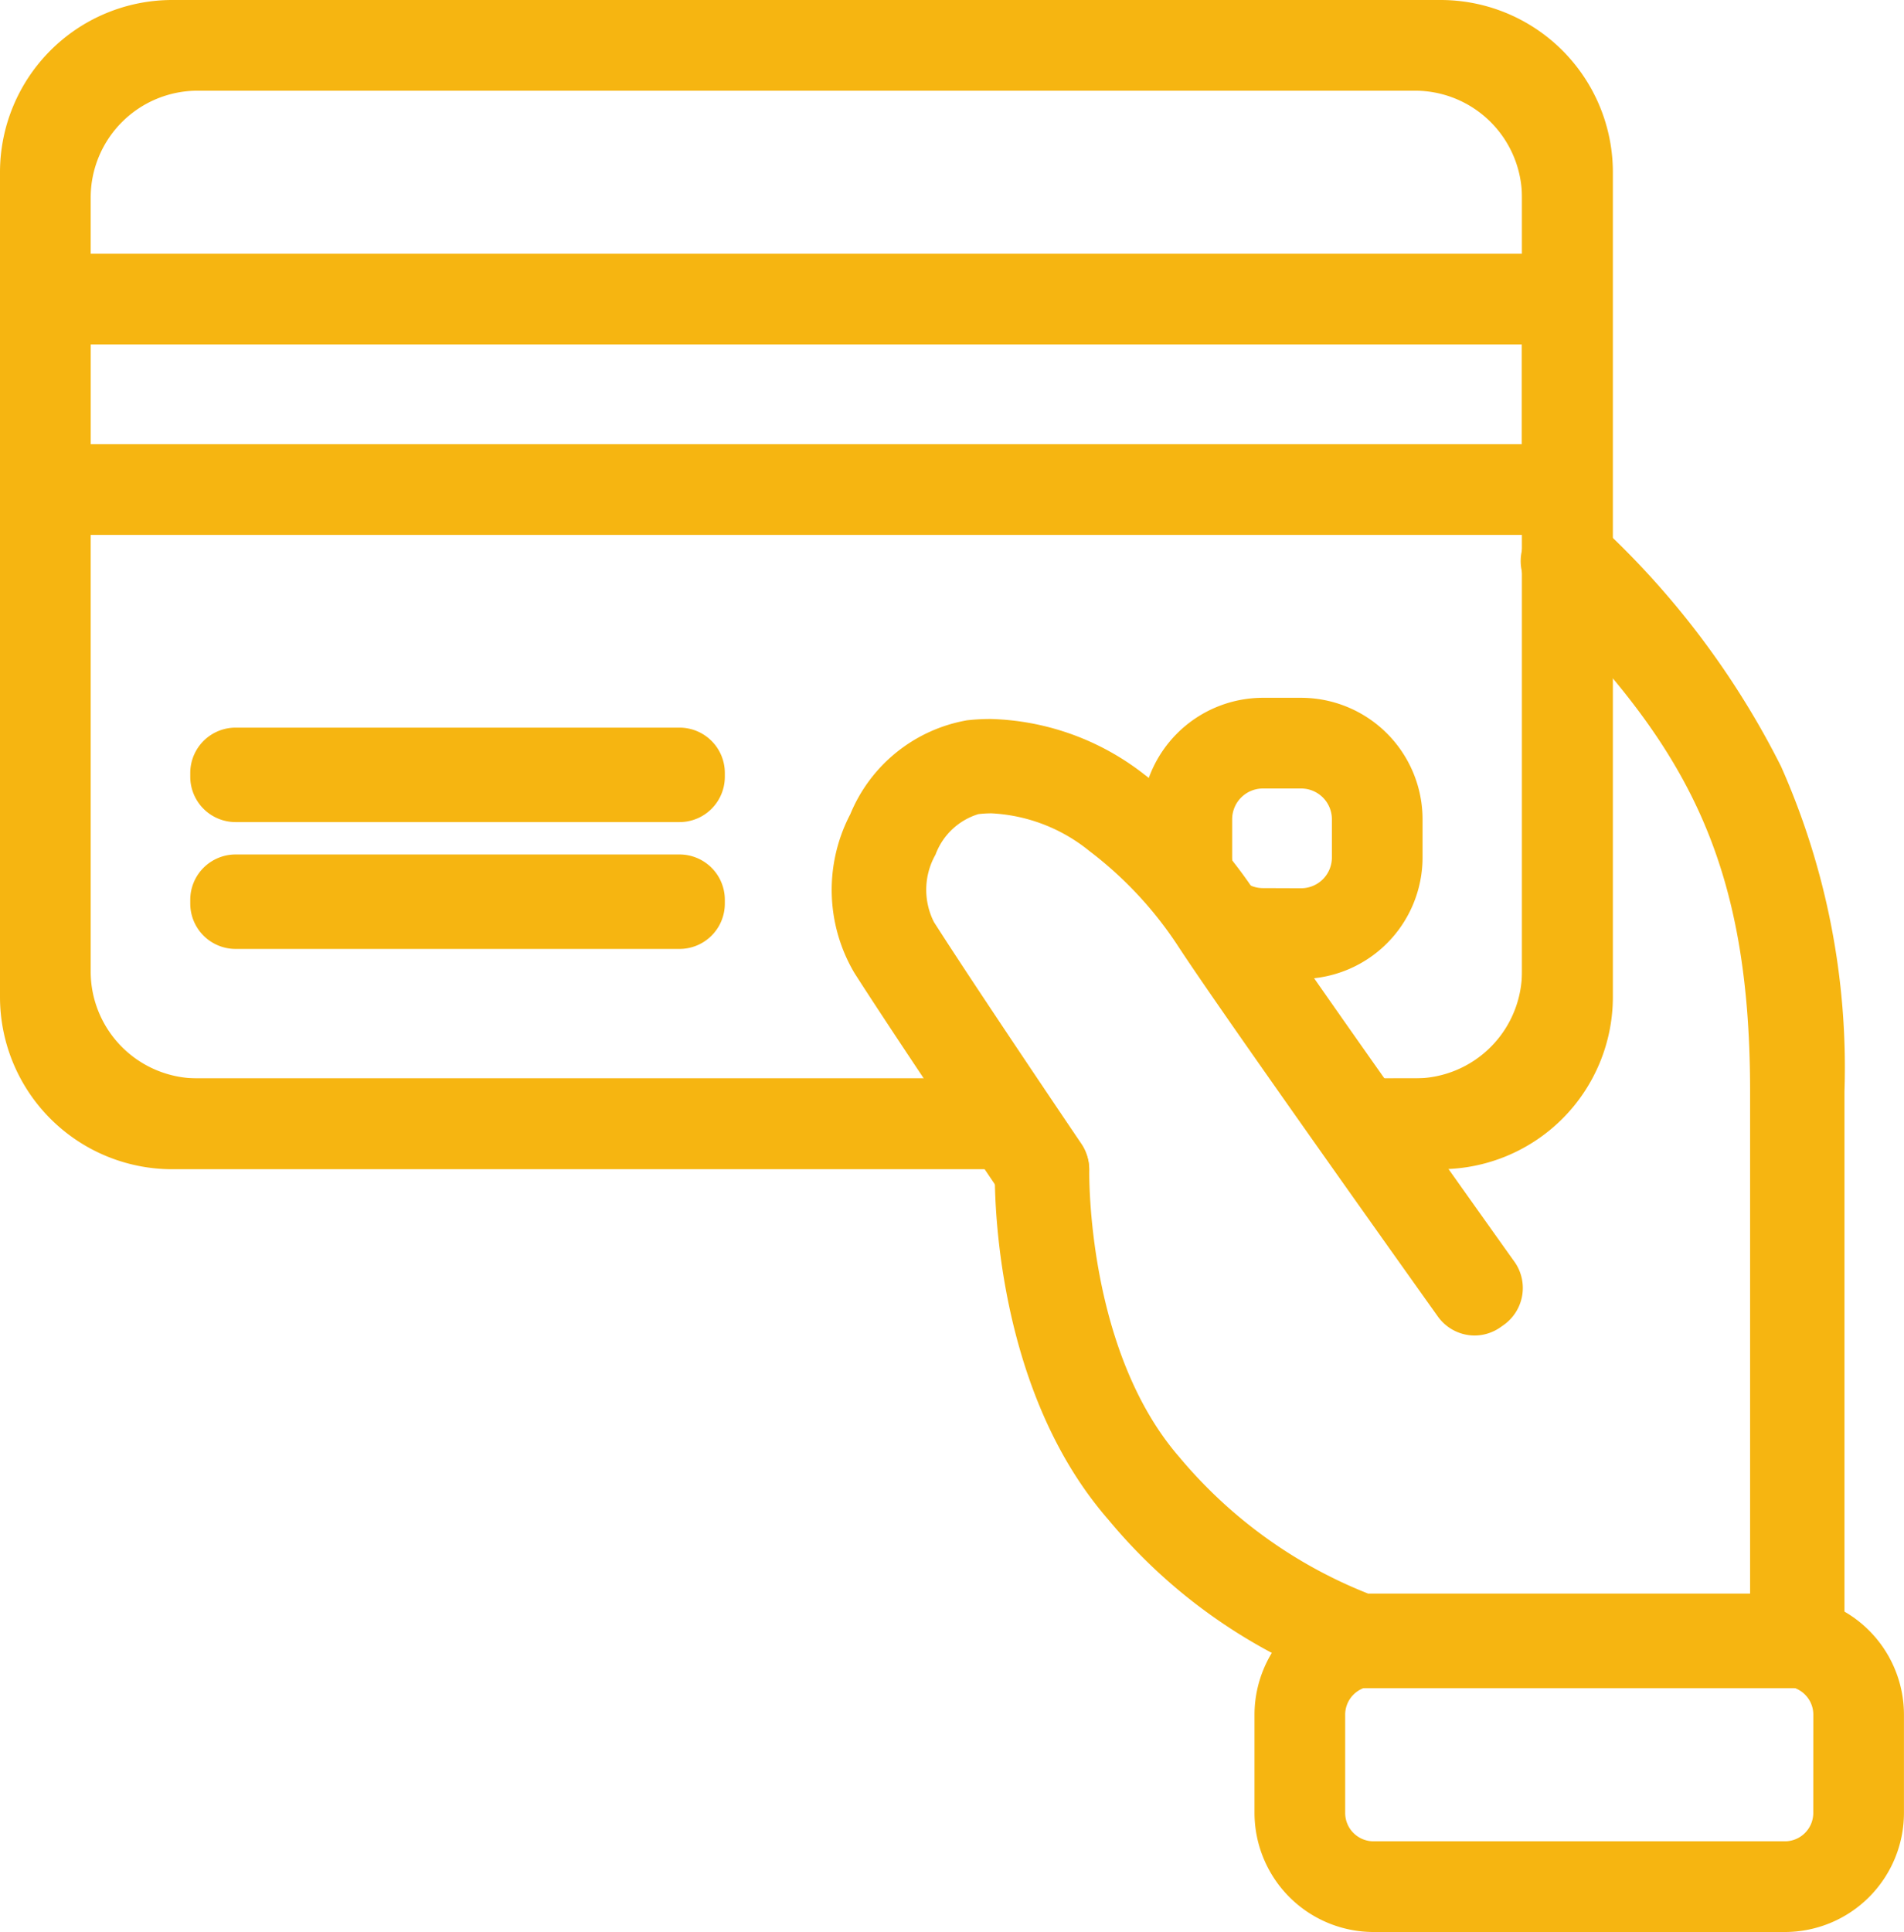
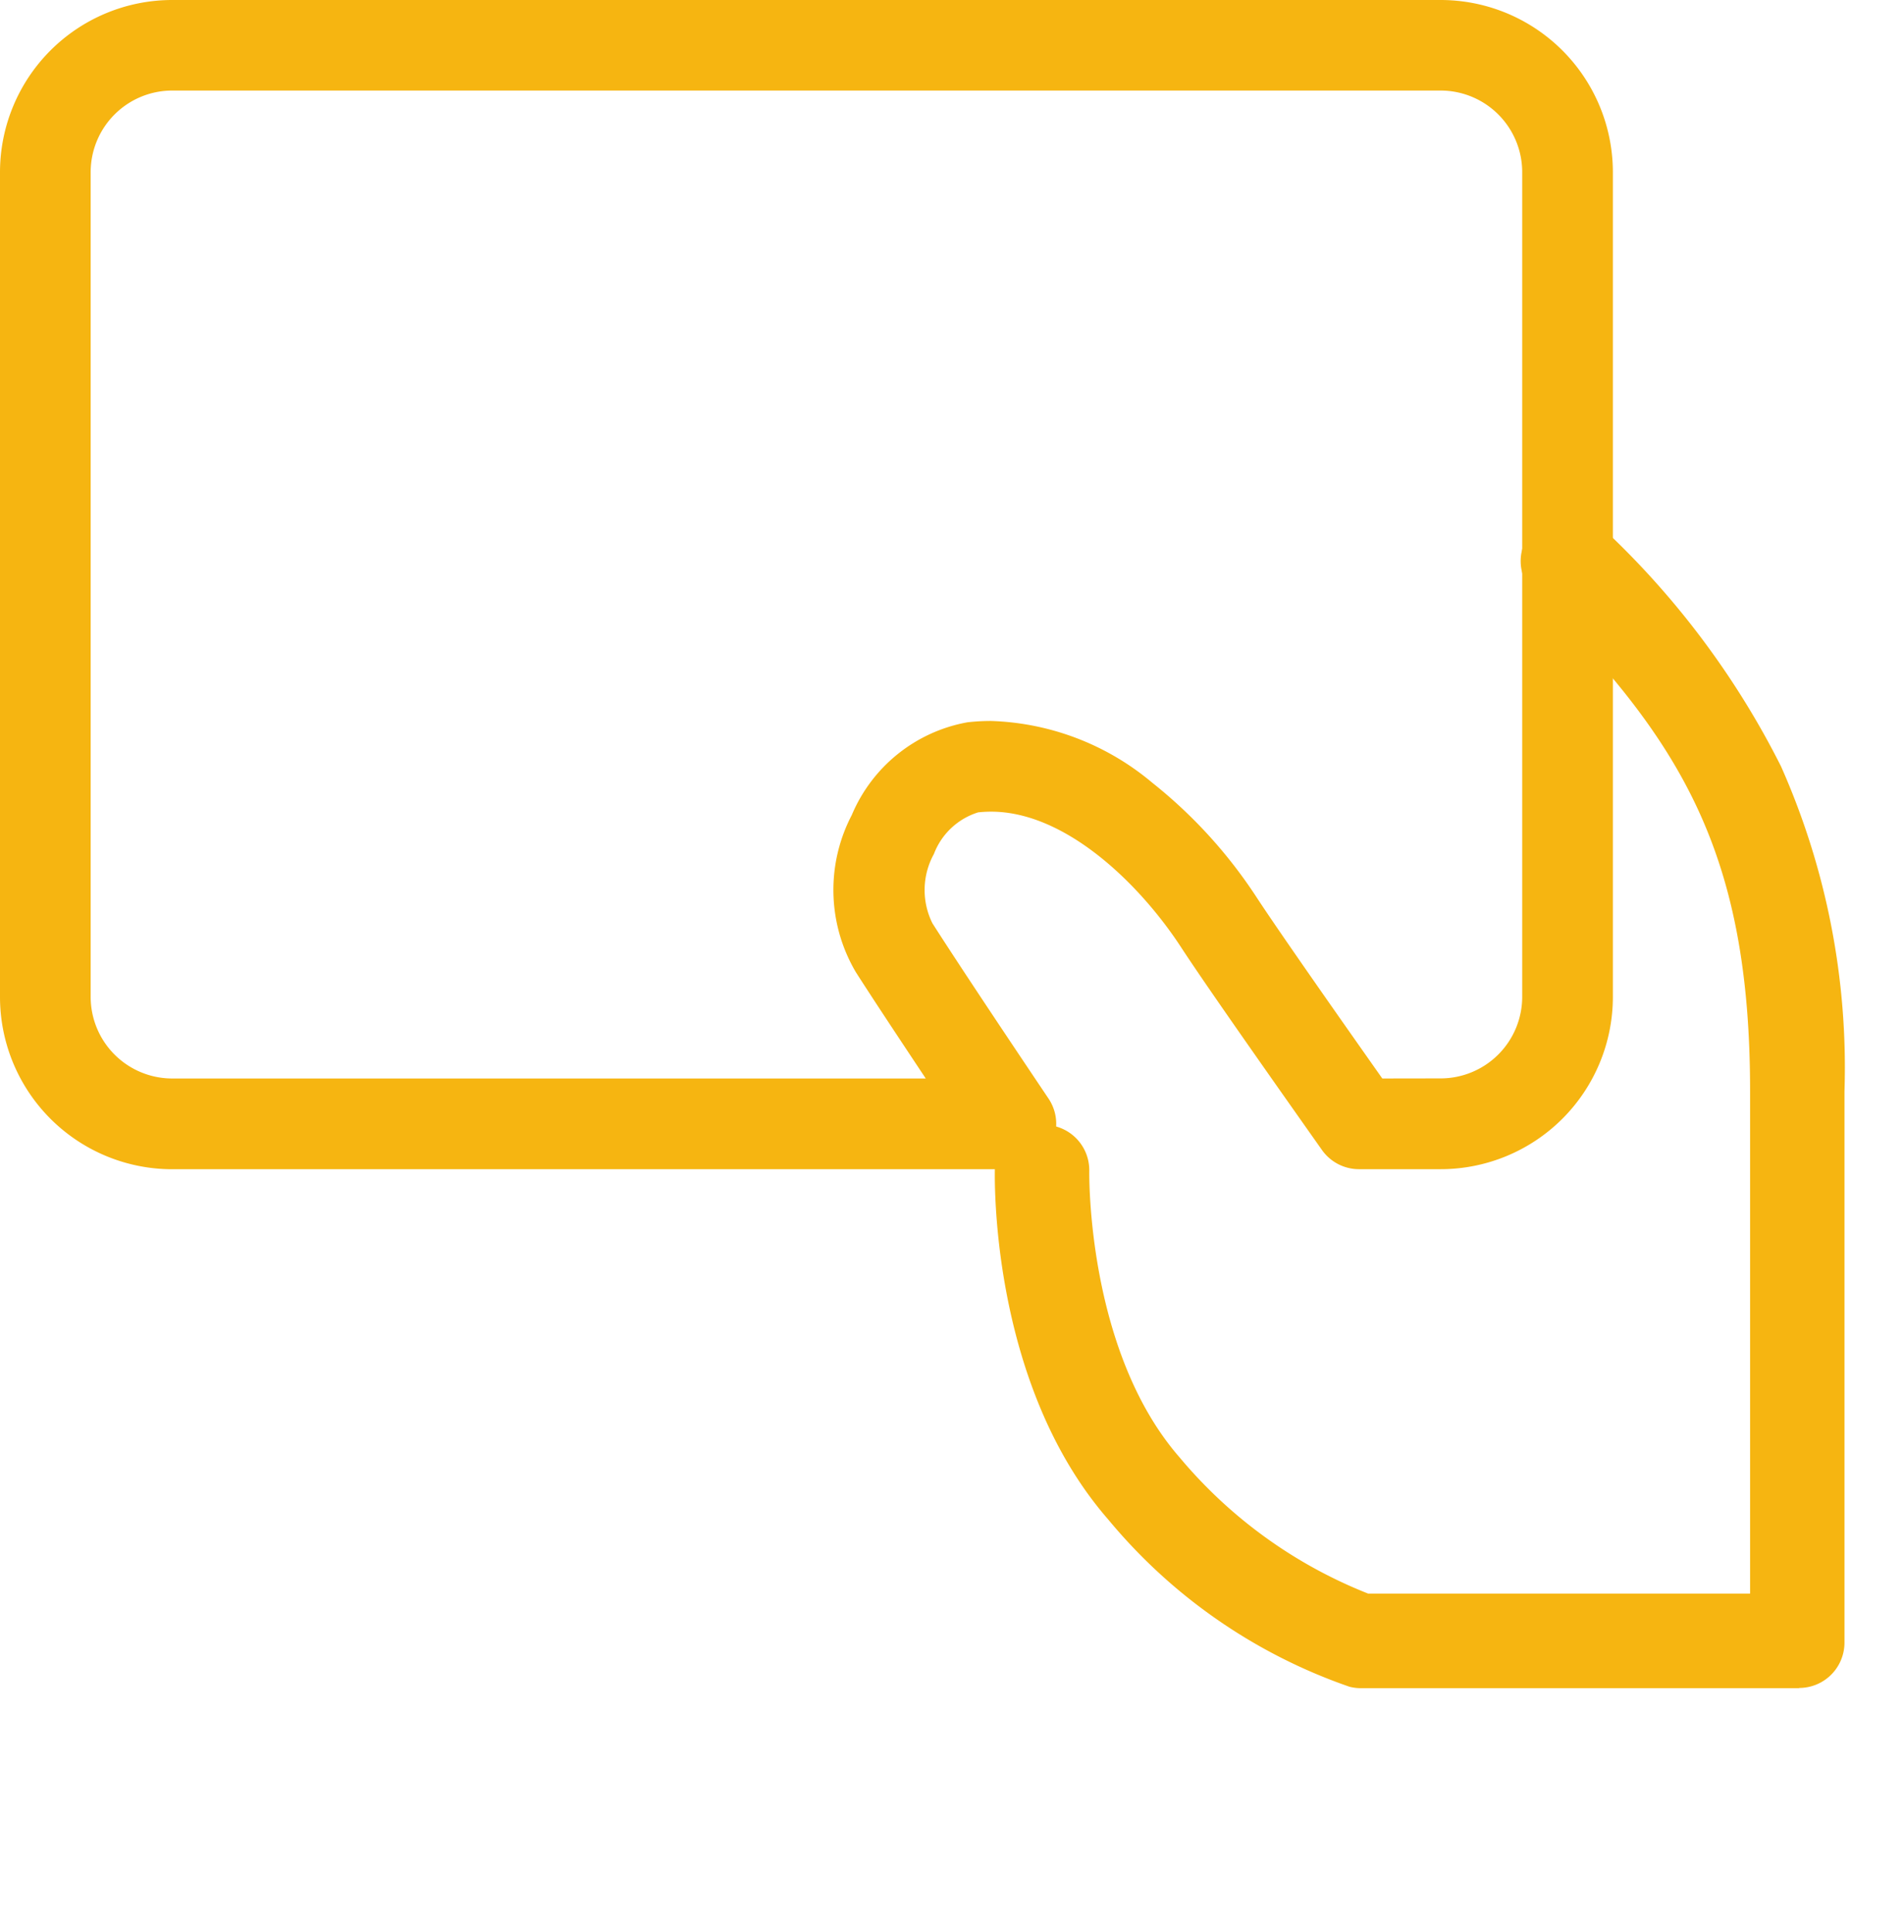
<svg xmlns="http://www.w3.org/2000/svg" width="42" height="42.605" viewBox="0 0 42 42.605">
  <defs>
    <clipPath id="a">
-       <path d="M255.775,296.637H227.8a2.806,2.806,0,0,0-2.8,2.8V317.62a2.806,2.806,0,0,0,2.8,2.8h18.5c-.761-1.132-1.957-2.918-2.574-3.886a2.807,2.807,0,0,1,1.737-3.976c2.311-.264,4.382,1.819,5.418,3.4.5.765,1.843,2.681,3.1,4.458h1.8a2.806,2.806,0,0,0,2.8-2.8V299.434A2.8,2.8,0,0,0,255.775,296.637Z" transform="translate(-225 -296.637)" fill="none" stroke="#f6b511" stroke-linecap="round" stroke-linejoin="round" stroke-width="2" />
-     </clipPath>
+       </clipPath>
  </defs>
  <g transform="translate(-224 -295.637)">
-     <path d="M1.626-1H3.793A2.629,2.629,0,0,1,6.419,1.626V10.7a2.629,2.629,0,0,1-2.626,2.626H1.626A2.629,2.629,0,0,1-1,10.7V1.626A2.629,2.629,0,0,1,1.626-1ZM3.793,11.327a.627.627,0,0,0,.626-.626V1.626A.627.627,0,0,0,3.793,1H1.626A.626.626,0,0,0,1,1.626V10.7a.627.627,0,0,0,.626.626Z" transform="translate(252.673 337.242) rotate(-90)" fill="#f6b511" />
    <path d="M268.075,335.129h-9.669a1,1,0,0,1-.254-.033,12,12,0,0,1-5.318-3.687c-2.65-3.04-2.5-7.695-2.5-7.741a1,1,0,0,1,1.039-.961l.083,0a1,1,0,0,1,.96,1.019c0,.042-.06,3.959,1.99,6.311a10.4,10.4,0,0,0,4.161,3.006h8.426v-1.175c0-2.747,0-7.373,0-9.9,0-5.288-1.537-7.757-4.768-10.987a1,1,0,0,1,0-1.414l.058-.058a1,1,0,0,1,1.414,0,18.645,18.645,0,0,1,3.978,5.292,16.345,16.345,0,0,1,1.4,7.168c0,3.744,0,12.113,0,12.113v.042a1,1,0,0,1-1,1Z" transform="translate(-4.388 -2.264)" fill="#f6b511" />
-     <path d="M260.2,328.259a1,1,0,0,1-.813-.417c-.043-.06-4.681-6.564-5.713-8.141a8.423,8.423,0,0,0-1.975-2.126,3.719,3.719,0,0,0-2.159-.831,2.5,2.5,0,0,0-.29.017,1.466,1.466,0,0,0-.946.894,1.574,1.574,0,0,0-.035,1.485c.935,1.467,3.228,4.854,3.25,4.886a1,1,0,0,1-.255,1.384l-.068.048a1,1,0,0,1-1.387-.243c-.068-.1-2.375-3.511-3.295-4.953a3.6,3.6,0,0,1-.089-3.5A3.425,3.425,0,0,1,249,314.692a4.709,4.709,0,0,1,.522-.029,5.744,5.744,0,0,1,3.4,1.233,10.581,10.581,0,0,1,2.487,2.665c.917,1.4,4.848,6.925,5.627,8.017l.039.054a1,1,0,0,1-.238,1.395l-.068.048A1,1,0,0,1,260.2,328.259Z" transform="translate(-3.668 -3.171)" fill="#f6b511" />
    <g transform="translate(225 296.637)">
      <g clip-path="url(#a)">
        <g transform="translate(0 0)">
          <path d="M3.357-1H30.216a4.362,4.362,0,0,1,4.357,4.357V20.424a4.362,4.362,0,0,1-4.357,4.357H3.357A4.362,4.362,0,0,1-1,20.424V3.357A4.362,4.362,0,0,1,3.357-1ZM30.216,22.781a2.36,2.36,0,0,0,2.357-2.357V3.357A2.36,2.36,0,0,0,30.216,1H3.357A2.36,2.36,0,0,0,1,3.357V20.424a2.36,2.36,0,0,0,2.357,2.357Z" fill="#f6b511" />
-           <path d="M0-1H33.573a1,1,0,0,1,1,1V4.2a1,1,0,0,1-1,1H0a1,1,0,0,1-1-1V0A1,1,0,0,1,0-1ZM32.573,1H1V3.2H32.573Z" transform="translate(0 5.596)" fill="#f6b511" />
          <path d="M1.679-1h.839A2.682,2.682,0,0,1,5.2,1.679v.839A2.682,2.682,0,0,1,2.518,5.2H1.679A2.682,2.682,0,0,1-1,2.518V1.679A2.682,2.682,0,0,1,1.679-1Zm.839,4.2A.679.679,0,0,0,3.2,2.518V1.679A.679.679,0,0,0,2.518,1H1.679A.679.679,0,0,0,1,1.679v.839a.679.679,0,0,0,.679.679Z" transform="translate(25.18 15.388)" fill="#f6b511" />
          <path d="M0-1H9.792a1,1,0,0,1,1,1V.083a1,1,0,0,1-1,1H0a1,1,0,0,1-1-1V0A1,1,0,0,1,0-1Z" transform="translate(4.197 16.046)" fill="#f6b511" />
-           <path d="M0-1H9.792a1,1,0,0,1,1,1V.083a1,1,0,0,1-1,1H0a1,1,0,0,1-1-1V0A1,1,0,0,1,0-1Z" transform="translate(4.197 18.843)" fill="#f6b511" />
        </g>
      </g>
      <path d="M227.8,295.637h27.978a3.8,3.8,0,0,1,3.8,3.8V317.62a3.8,3.8,0,0,1-3.8,3.8h-1.8a1,1,0,0,1-.817-.423c-1.648-2.333-2.7-3.843-3.119-4.488-.9-1.372-2.53-2.973-4.179-2.973a2.551,2.551,0,0,0-.288.016,1.53,1.53,0,0,0-.974.917,1.646,1.646,0,0,0-.033,1.528c.46.721,1.321,2.021,2.561,3.866a1,1,0,0,1-.83,1.558H227.8a3.8,3.8,0,0,1-3.8-3.8V299.434A3.8,3.8,0,0,1,227.8,295.637Zm27.978,23.781a1.8,1.8,0,0,0,1.8-1.8V299.434a1.8,1.8,0,0,0-1.8-1.8H227.8a1.8,1.8,0,0,0-1.8,1.8V317.62a1.8,1.8,0,0,0,1.8,1.8h16.621c-.7-1.053-1.22-1.84-1.544-2.348a3.566,3.566,0,0,1-.087-3.463,3.427,3.427,0,0,1,2.552-2.044,4.551,4.551,0,0,1,.516-.029,5.805,5.805,0,0,1,3.561,1.363,10.665,10.665,0,0,1,2.293,2.515c.378.578,1.336,1.959,2.78,4.006Z" transform="translate(-225 -296.637)" fill="#f6b511" />
    </g>
  </g>
</svg>